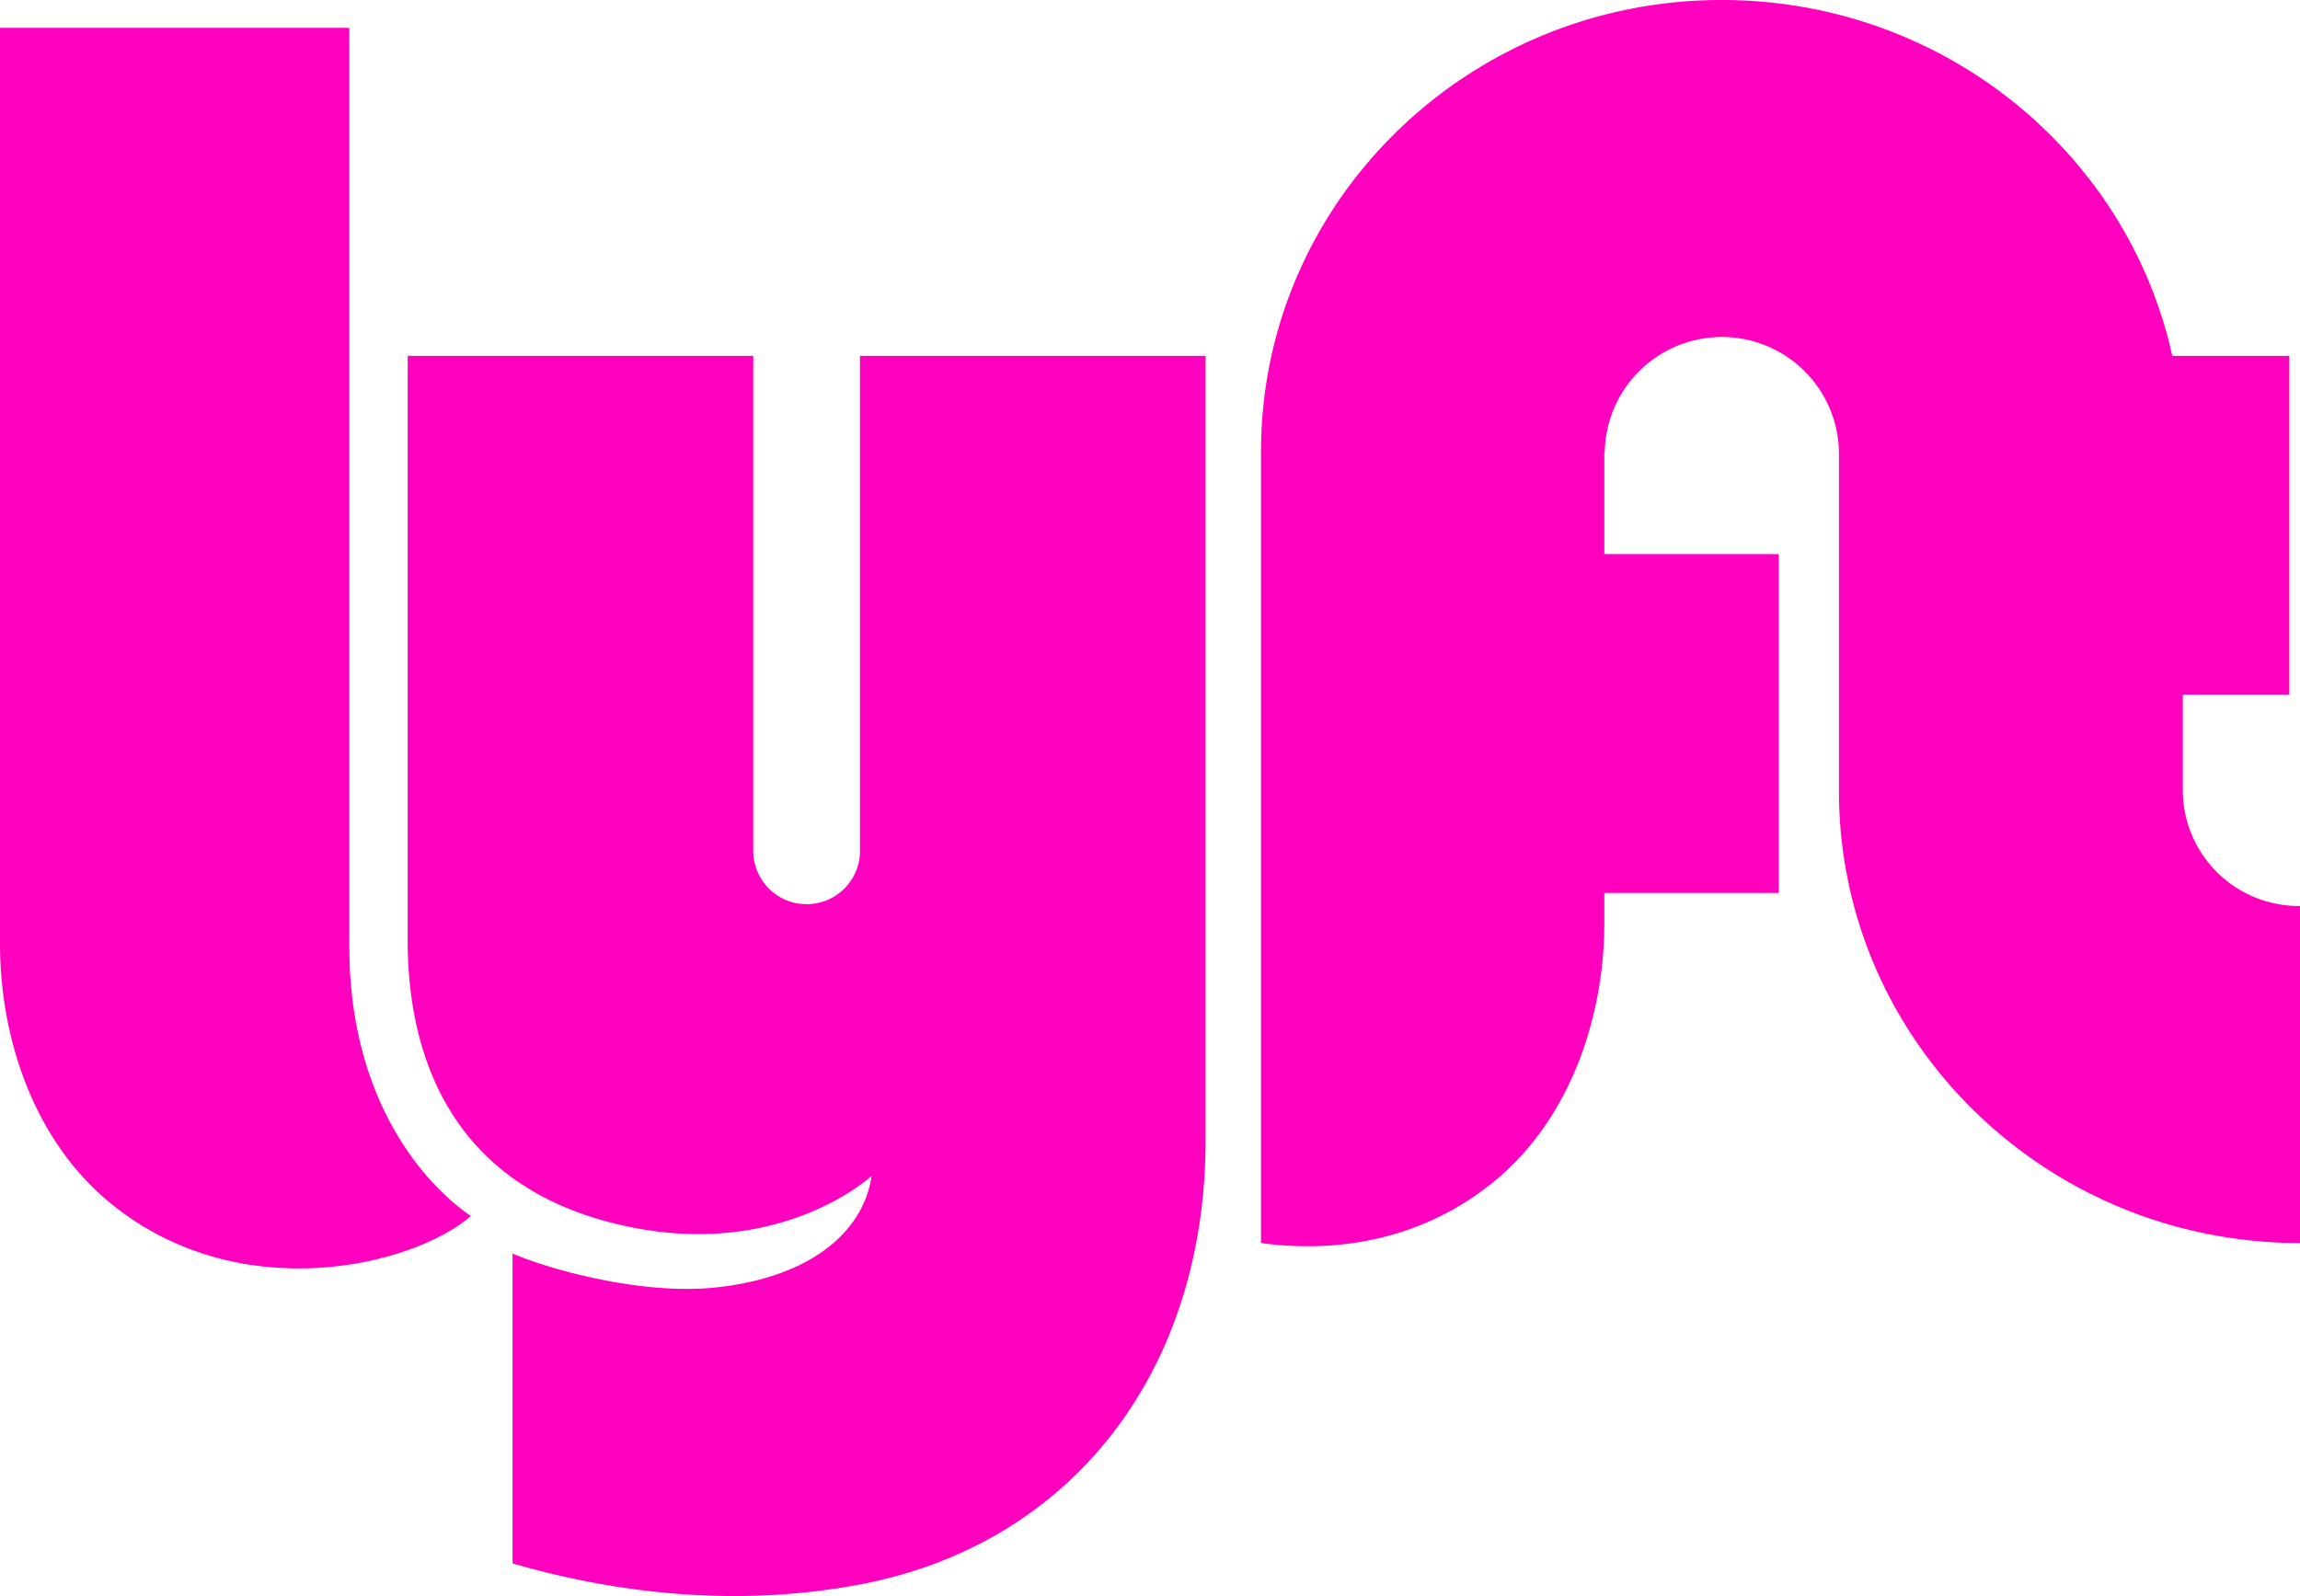
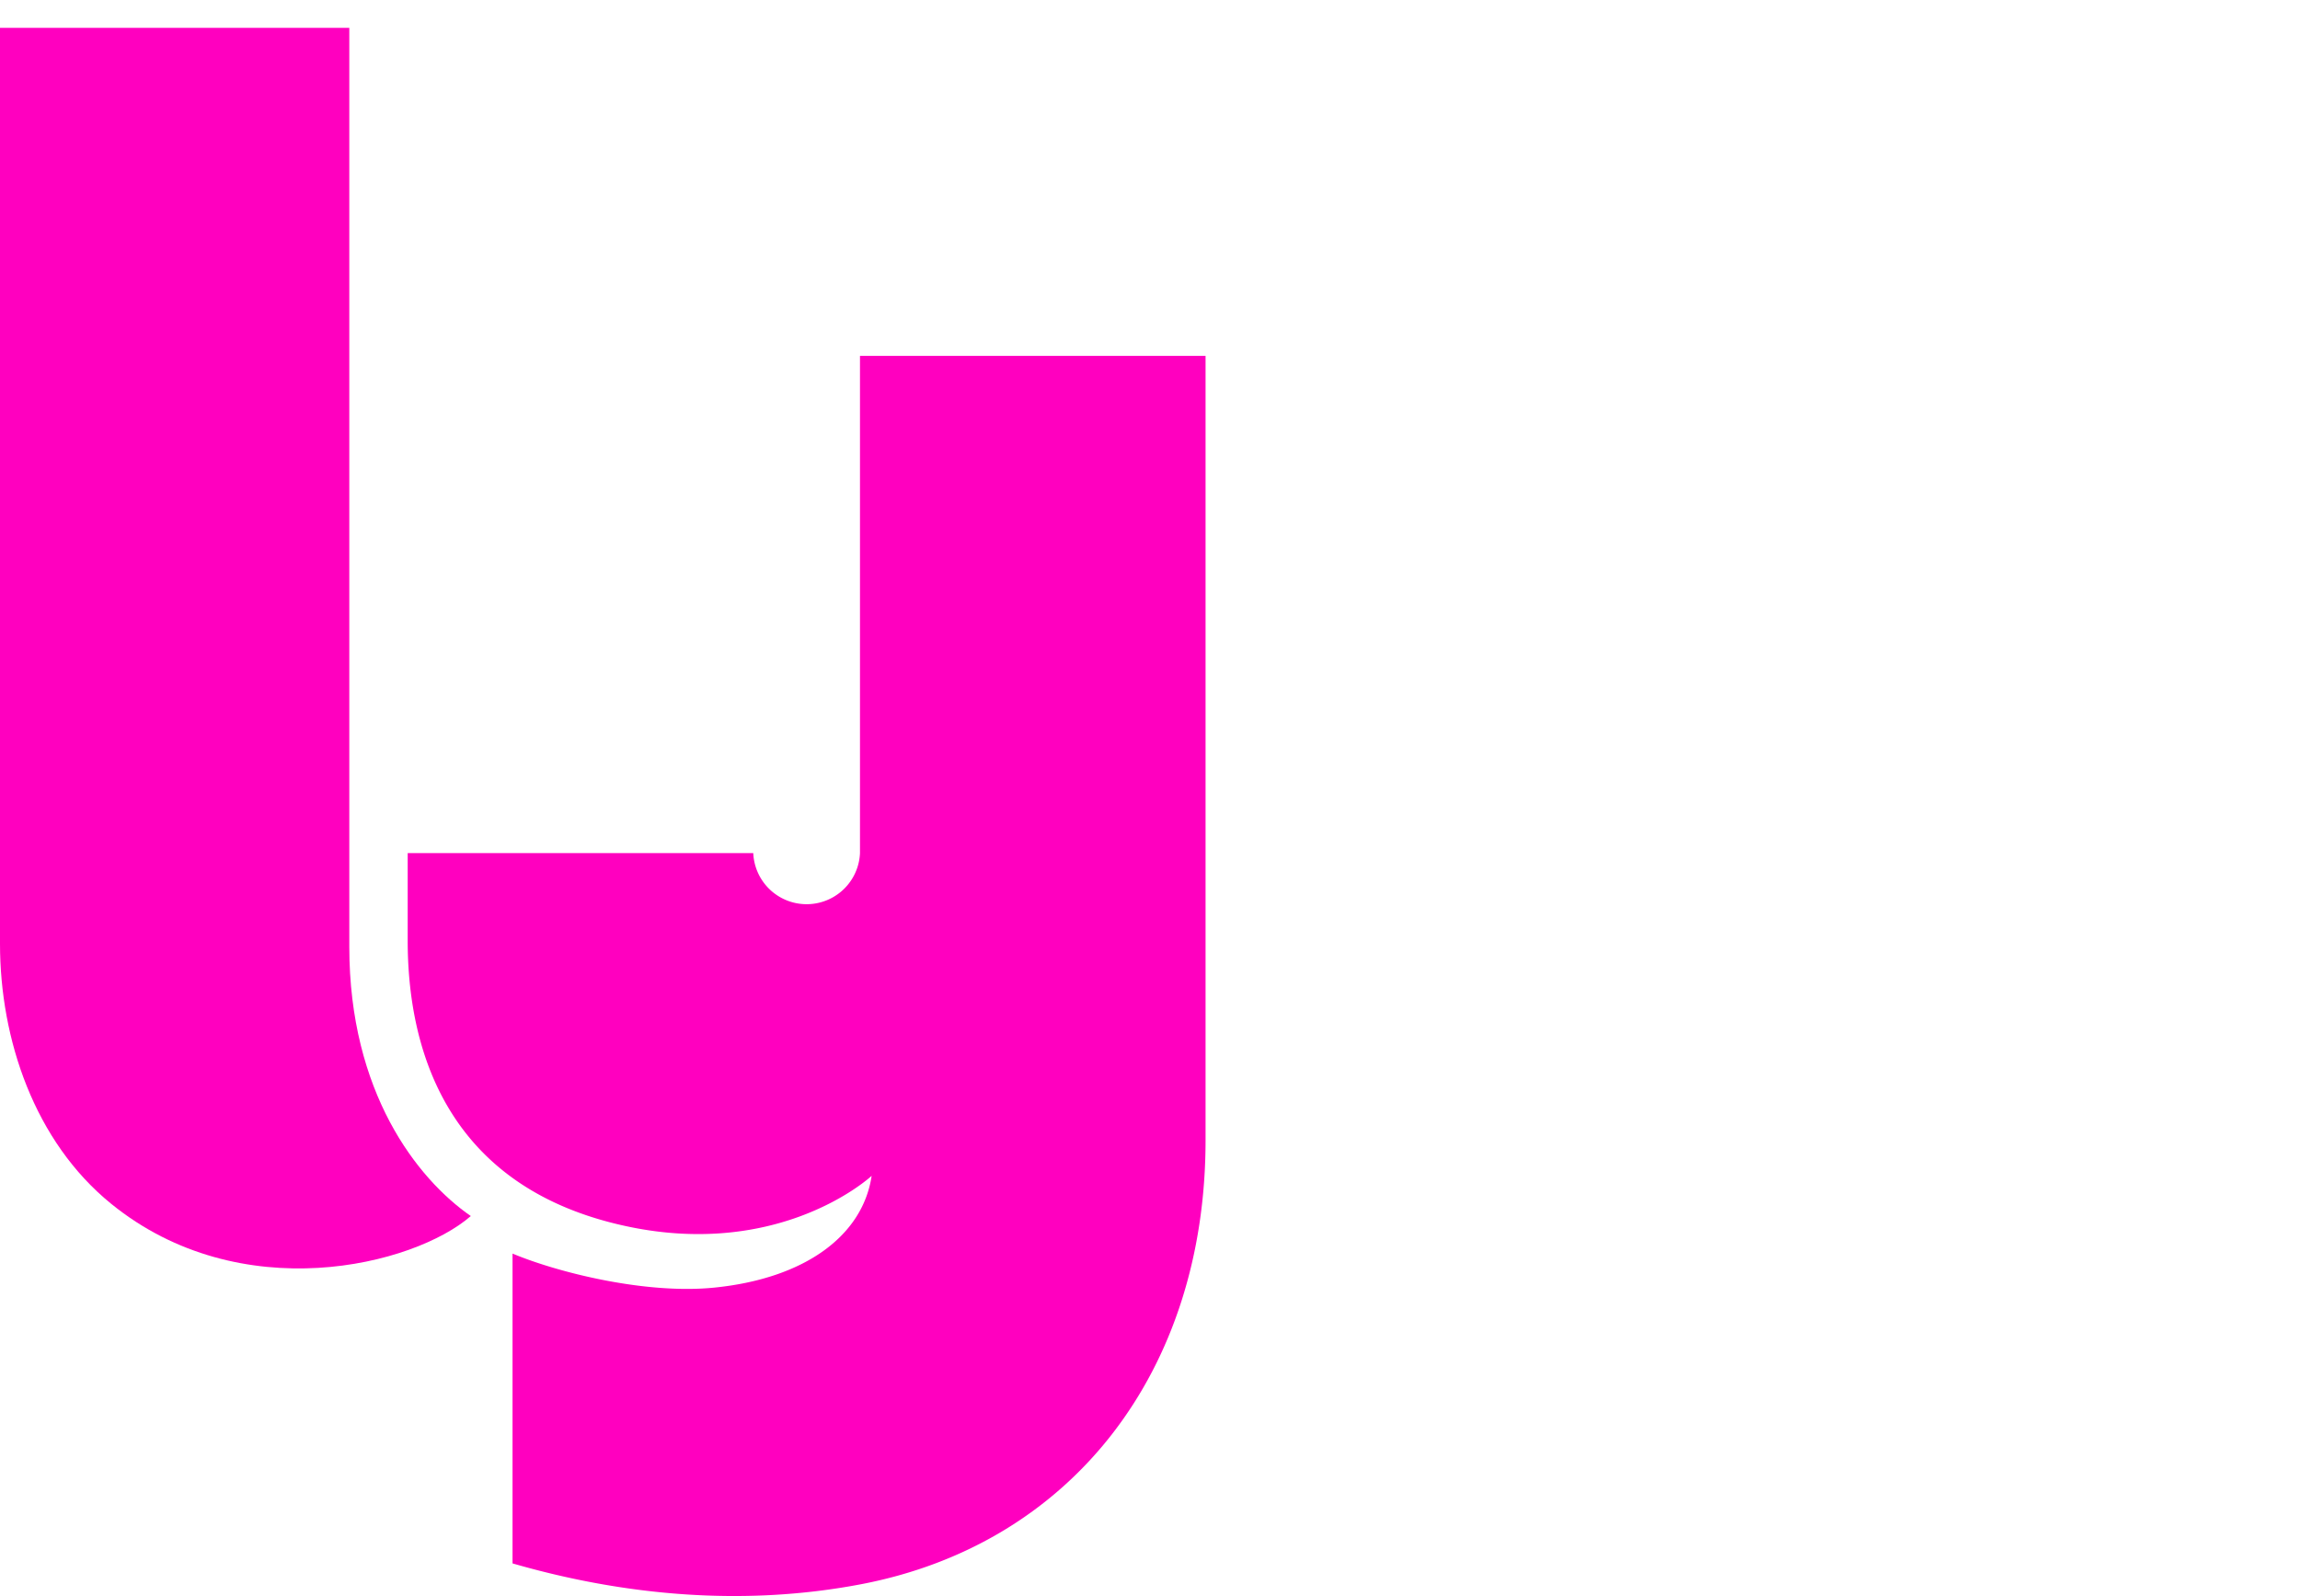
<svg xmlns="http://www.w3.org/2000/svg" width="400" height="277.599" viewBox="0 0 400 277.599">
  <g id="LYFT" transform="translate(-0.022 -0.018)">
    <path id="Path_103046" data-name="Path 103046" d="M.028.888H60.77V160.737c0,25.294,11.8,40.363,21.131,46.82-9.881,8.611-40.068,16.149-62.568-2.149C6.056,194.615.022,176.88.022,160.2V.888Z" transform="translate(0 3.973)" fill="#ff00bf" />
-     <path id="Path_103047" data-name="Path 103047" d="M199.73,137.645v-16.8h18.525V61.912H197.9C190.1,26.531,157.975.018,119.555.018,75.3.018,39.419,35.2,39.419,78.6V216.222c12.608,1.737,27.632-.223,40.413-10.61,13.271-10.788,19.3-28.523,19.3-45.211v-5.066h30.338V96.4H99.131V78.6H99.2a20.372,20.372,0,0,1,40.736,0v59.05c0,43.4,35.921,78.577,80.175,78.577V157.6a20.185,20.185,0,0,1-20.385-19.95" transform="translate(179.908)" fill="#ff00bf" />
-     <path id="Path_103048" data-name="Path 103048" d="M91.42,11.137V97.624a9.288,9.288,0,0,1-18.559,0V11.137h-60.1V112.854c0,18.3,6.329,41.443,35.125,48.98,28.835,7.543,45.562-8.071,45.562-8.071C91.921,164.05,82.04,171.581,66.12,173.2c-12.046,1.225-27.443-2.689-35.125-5.917v53.89c19.577,5.661,40.279,7.487,60.547,3.635,36.773-7,59.979-37.134,59.979-77.23V11.137h-60.1Z" transform="translate(58.164 50.775)" fill="#ff00bf" />
+     <path id="Path_103048" data-name="Path 103048" d="M91.42,11.137V97.624a9.288,9.288,0,0,1-18.559,0h-60.1V112.854c0,18.3,6.329,41.443,35.125,48.98,28.835,7.543,45.562-8.071,45.562-8.071C91.921,164.05,82.04,171.581,66.12,173.2c-12.046,1.225-27.443-2.689-35.125-5.917v53.89c19.577,5.661,40.279,7.487,60.547,3.635,36.773-7,59.979-37.134,59.979-77.23V11.137h-60.1Z" transform="translate(58.164 50.775)" fill="#ff00bf" />
  </g>
</svg>